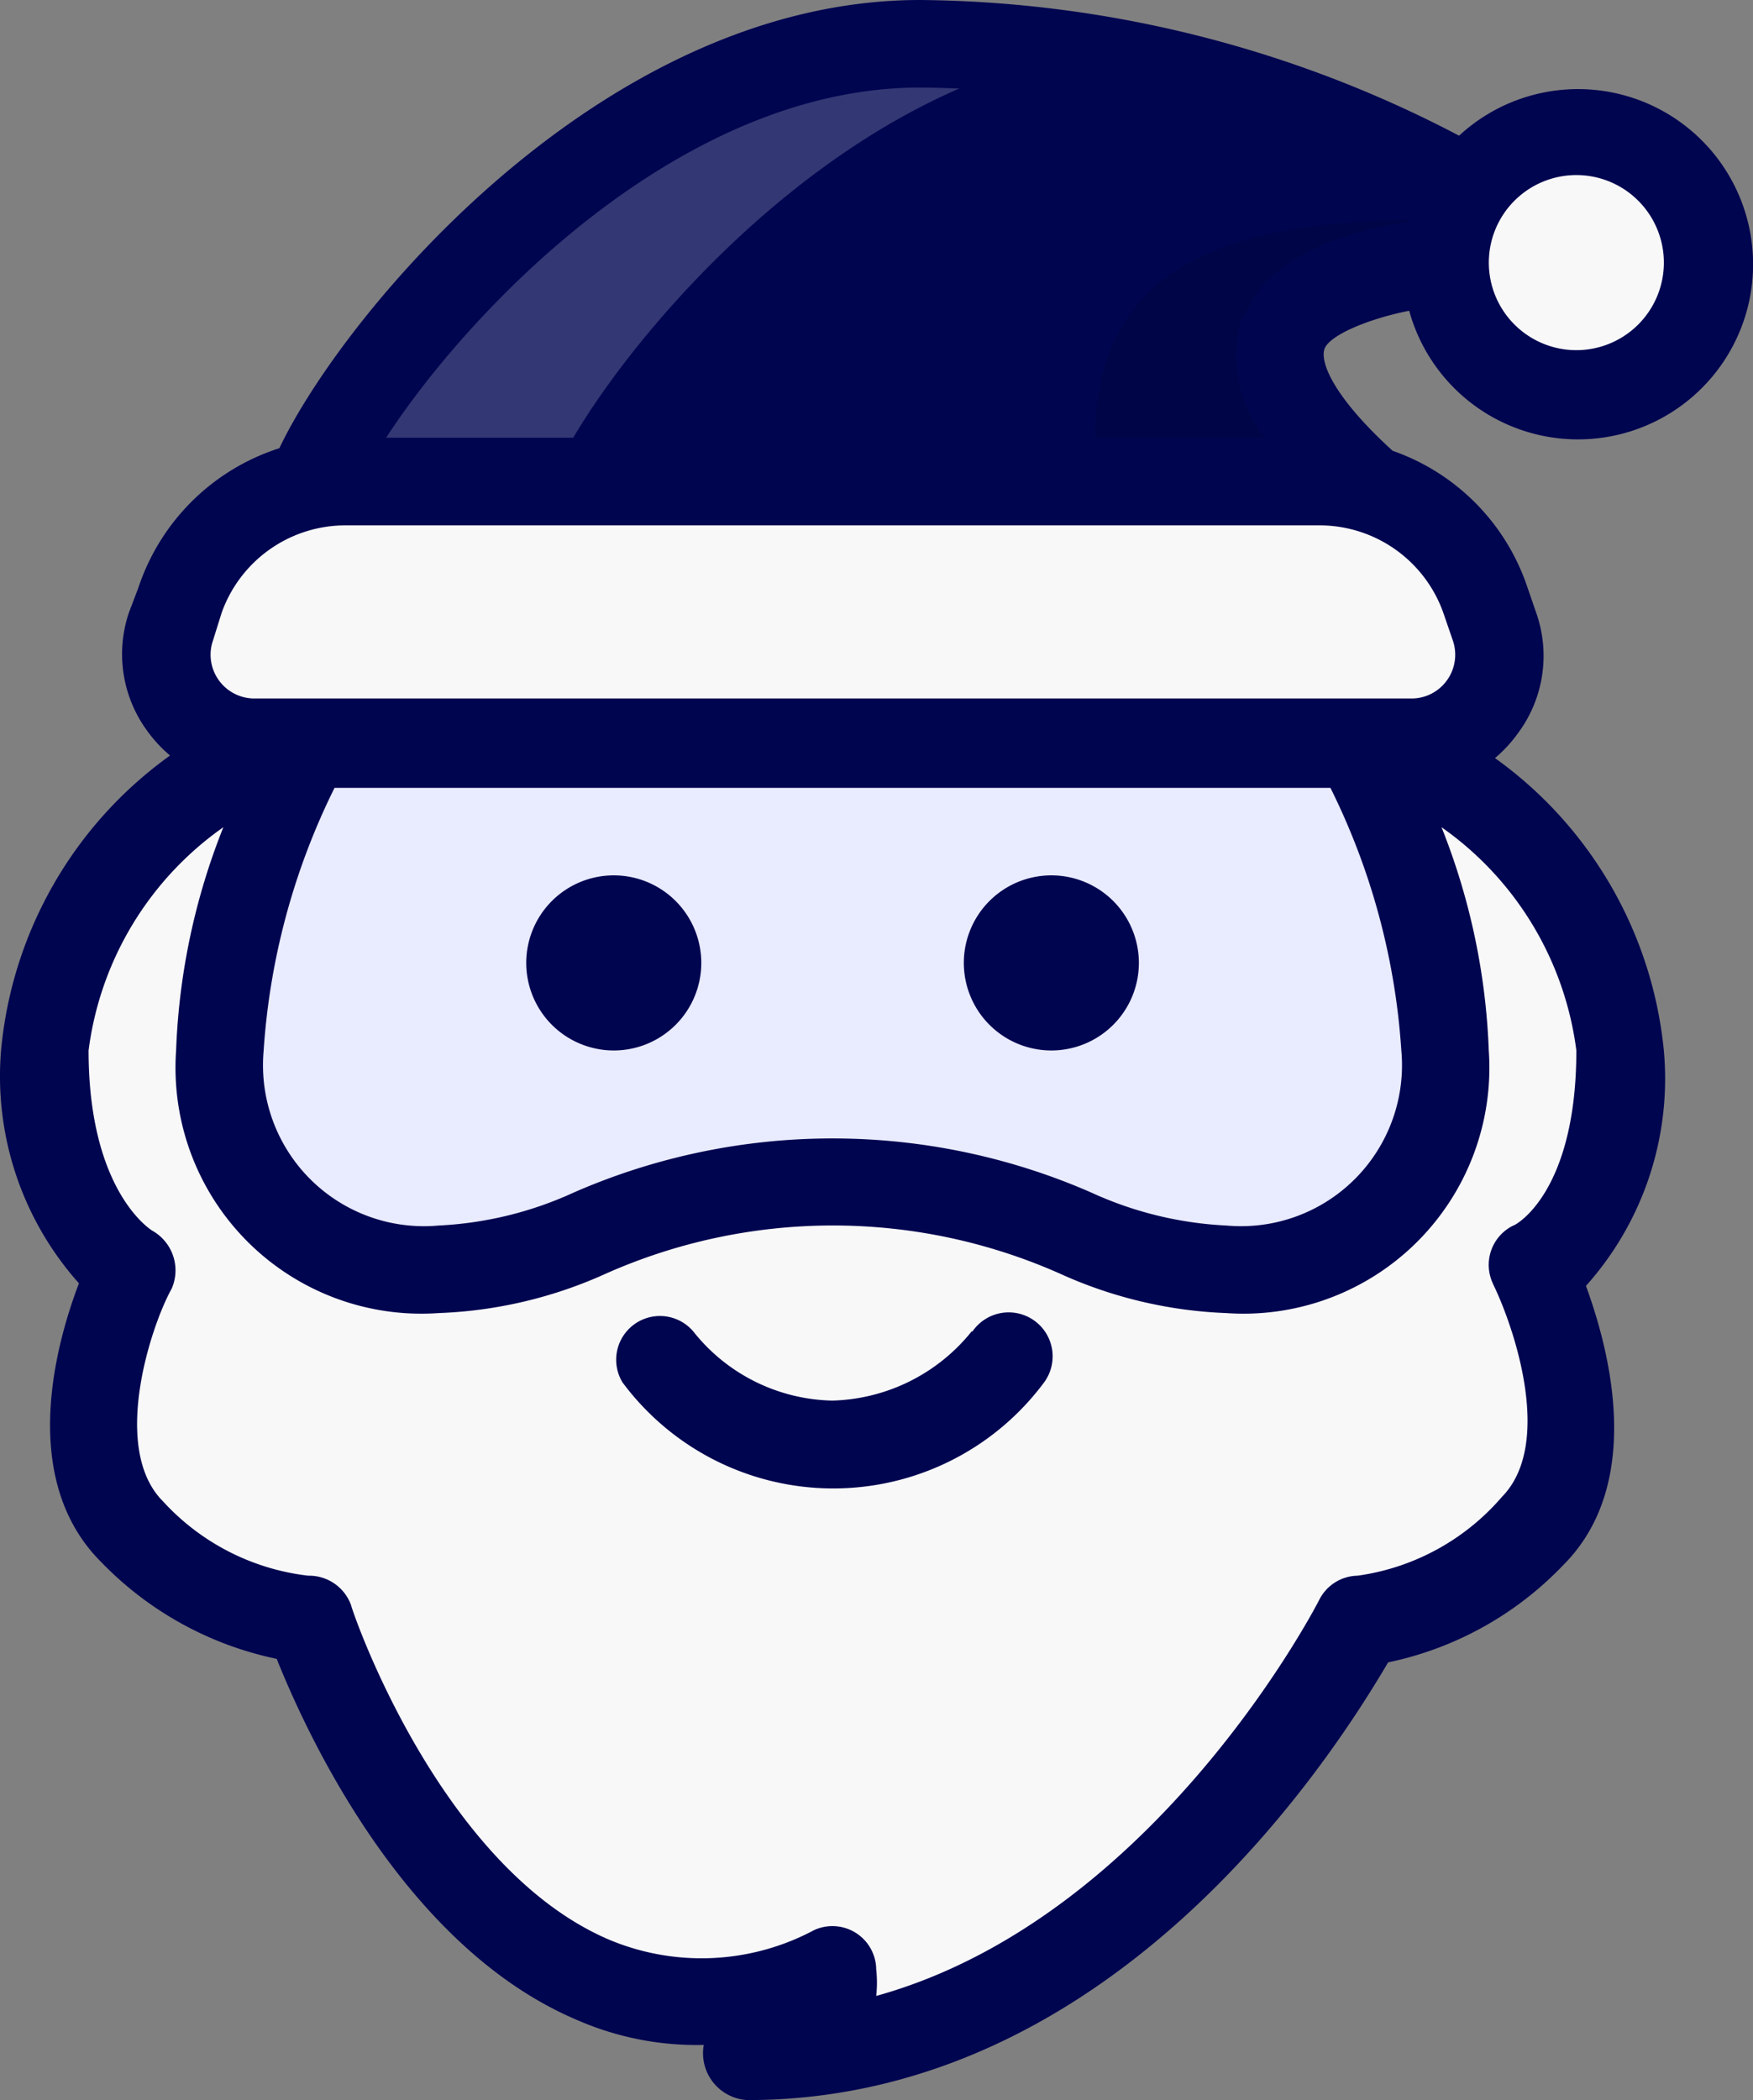
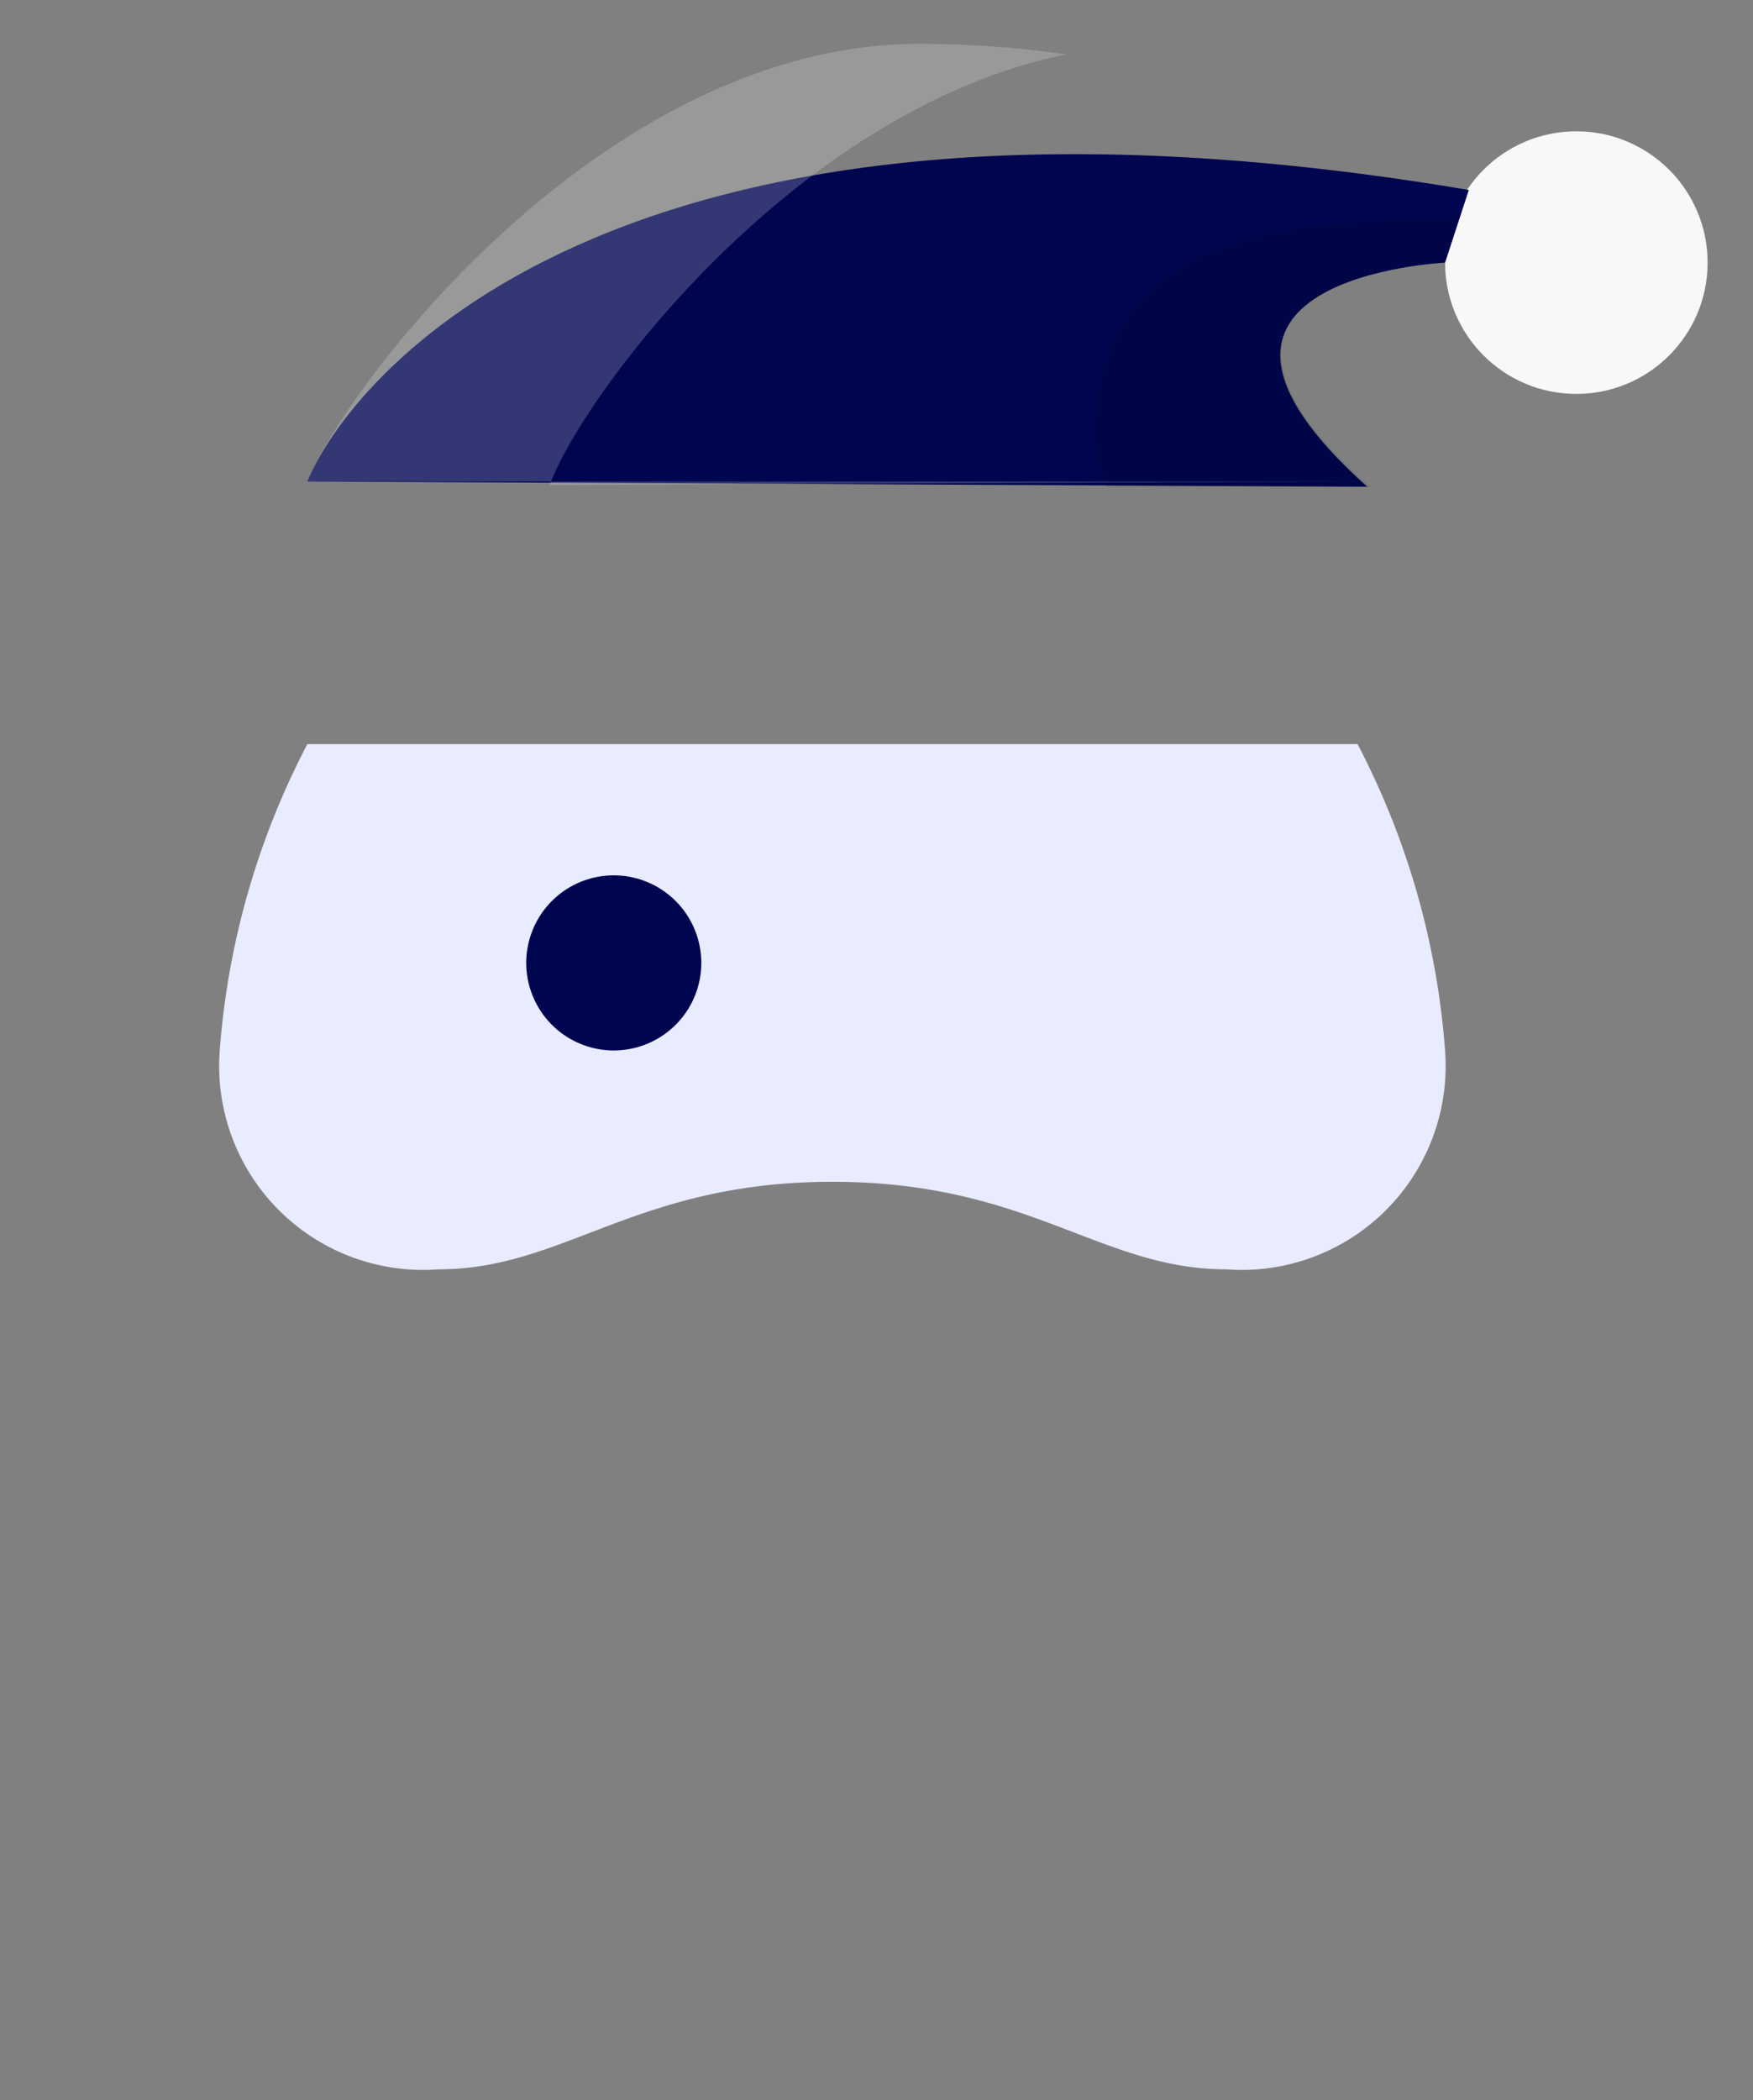
<svg xmlns="http://www.w3.org/2000/svg" width="66.437" height="79.569" viewBox="0 0 66.437 79.569">
  <rect x="0" y="0" width="66.437" height="79.569" fill="#808080" stroke="none" />
  <g id="unique-characters" transform="translate(-1027.5 -1267.431)">
    <circle id="Ellipse_25" data-name="Ellipse 25" cx="4.975" cy="4.975" r="4.975" transform="translate(1082.267 1272.406)" fill="#f8f8f8" />
-     <path id="Path_7778" data-name="Path 7778" d="M45.663,17.283c-8.856-7.927,2.952-8.491,2.952-8.491l.9-2.753A42.607,42.607,0,0,0,28.714.5C16.708.5,6.956,13.468,5.5,17.084Z" transform="translate(1033.652 1268.59)" fill="#000550" />
+     <path id="Path_7778" data-name="Path 7778" d="M45.663,17.283c-8.856-7.927,2.952-8.491,2.952-8.491l.9-2.753C16.708.5,6.956,13.468,5.5,17.084Z" transform="translate(1033.652 1268.59)" fill="#000550" />
    <path id="Path_7779" data-name="Path 7779" d="M14.684,17.216C15.878,13.9,23.9,3.021,34.253.9A40.7,40.7,0,0,0,28.714.5C16.708.5,6.956,13.468,5.5,17.084H45.53Z" transform="translate(1033.652 1268.59)" fill="#fff" opacity="0.2" />
-     <path id="Path_7780" data-name="Path 7780" d="M10.693,5.5H47.575a6.634,6.634,0,0,1,6.434,4.544l.365,1.061a3.314,3.314,0,0,1-2.08,4.2,3.358,3.358,0,0,1-1.071.176H7.211a3.32,3.32,0,0,1-3.327-3.307,3.268,3.268,0,0,1,.176-1.071l.2-1.061A6.634,6.634,0,0,1,10.693,5.5Z" transform="translate(1029.915 1280.172)" fill="#f8f8f8" />
-     <path id="Path_7781" data-name="Path 7781" d="M62.2,20.109C62.2,13.475,53.906,8.5,53.906,8.5H52.248a29.826,29.826,0,0,1,3.317,11.609A7.729,7.729,0,0,1,47.273,28.4c-4.776,0-7.463-3.317-14.925-3.317S22.2,28.4,17.422,28.4A7.729,7.729,0,0,1,9.13,20.109,29.826,29.826,0,0,1,12.447,8.5H10.789S2.5,13.475,2.5,20.109,5.814,28.4,5.814,28.4s-3.317,6.633,0,9.95a10.391,10.391,0,0,0,6.633,3.317s6.633,19.5,19.9,13.267c0,2.554-3.317,3.317-3.317,3.317,14.992,0,23.217-16.584,23.217-16.584a10.391,10.391,0,0,0,6.633-3.317c3.317-3.317,0-9.95,0-9.95S62.2,26.742,62.2,20.109Z" transform="translate(1026.702 1287.124)" fill="#f8f8f8" />
    <path id="Path_7782" data-name="Path 7782" d="M47.63,8.5a29.826,29.826,0,0,1,3.317,11.609A7.729,7.729,0,0,1,42.655,28.4c-4.776,0-7.463-3.317-14.925-3.317S17.581,28.4,12.8,28.4a7.729,7.729,0,0,1-8.292-8.292A29.826,29.826,0,0,1,7.829,8.5Z" transform="translate(1031.32 1287.124)" fill="#e9ebff" />
    <path id="Path_7783" data-name="Path 7783" d="M27.764,4.158,28.295,2.5c-6.4,0-13.8.464-13.8,8.292a4.308,4.308,0,0,0,.464,1.857h9.95C15.956,4.722,27.764,4.158,27.764,4.158Z" transform="translate(1054.503 1273.223)" opacity="0.1" />
    <g id="Group_7831" data-name="Group 7831" transform="translate(1027.5 1267.431)">
-       <path id="Path_7786" data-name="Path 7786" d="M55.392,11.774a6.636,6.636,0,1,0,1.891-6.633A44.735,44.735,0,0,0,36.851,0C24.745,0,14.928,12.007,12.573,16.982a8.29,8.29,0,0,0-5.34,5.274l-.365.962a4.912,4.912,0,0,0,.7,4.478,5.092,5.092,0,0,0,.862.929A15.485,15.485,0,0,0,2.025,39.8a11.78,11.78,0,0,0,2.952,8.823c-.9,2.355-2.289,7.463.862,10.58a12.9,12.9,0,0,0,6.633,3.648c1.128,2.819,4.809,10.879,11.343,13.665a11.309,11.309,0,0,0,4.842.962,1.777,1.777,0,0,0,1.658,2.09c14.03,0,22.322-13.267,24.279-16.584A12.773,12.773,0,0,0,61.229,59.3c3.118-3.118,1.725-8.226.862-10.58A11.77,11.77,0,0,0,65.043,39.8a15.486,15.486,0,0,0-6.4-11.078,5.092,5.092,0,0,0,.862-.929,4.91,4.91,0,0,0,.7-4.577l-.365-1.061a8.248,8.248,0,0,0-5.075-5.075c-2.189-1.99-2.753-3.317-2.587-3.847S53.866,12.073,55.392,11.774Zm6.335-5.141A3.317,3.317,0,1,1,58.41,9.95,3.318,3.318,0,0,1,61.727,6.633Zm-9.32,23.217a26.143,26.143,0,0,1,2.687,9.95,6.1,6.1,0,0,1-5.522,6.633,6.216,6.216,0,0,1-1.111,0,13.867,13.867,0,0,1-5.141-1.26,24.487,24.487,0,0,0-19.569,0,13.867,13.867,0,0,1-5.141,1.26,6.1,6.1,0,0,1-6.633-5.522,6.216,6.216,0,0,1,0-1.111,26.28,26.28,0,0,1,2.687-9.95Zm9.32,9.95c0,5.406-2.322,6.633-2.388,6.633a1.658,1.658,0,0,0-.766,2.216s0,0,0,.007c.763,1.559,2.322,6.036.332,8.06A8.816,8.816,0,0,1,53.435,59.7a1.659,1.659,0,0,0-1.459.929S45.84,72.67,35.193,75.622a4.537,4.537,0,0,0,0-1,1.66,1.66,0,0,0-2.355-1.493,9.058,9.058,0,0,1-7.761.365c-6.468-2.753-9.784-12.57-9.784-12.67A1.692,1.692,0,0,0,13.667,59.7a8.835,8.835,0,0,1-5.506-2.819c-1.99-1.99-.464-6.633.332-8.06a1.726,1.726,0,0,0-.73-2.189S5.342,45.207,5.342,39.8a12.234,12.234,0,0,1,5.108-8.458A25.267,25.267,0,0,0,8.659,39.8a9.32,9.32,0,0,0,8.643,9.95,9.546,9.546,0,0,0,1.307,0,16.8,16.8,0,0,0,6.335-1.493,21.2,21.2,0,0,1,17.214,0,16.756,16.756,0,0,0,6.3,1.493,9.32,9.32,0,0,0,9.95-8.643,9.545,9.545,0,0,0,0-1.307,25.267,25.267,0,0,0-1.791-8.458A12.234,12.234,0,0,1,61.727,39.8ZM56.685,23.217l.365,1.061a1.66,1.66,0,0,1-1.041,2.1,1.613,1.613,0,0,1-.517.086H11.611A1.659,1.659,0,0,1,9.966,24.8a1.613,1.613,0,0,1,.086-.517l.332-1.061a4.979,4.979,0,0,1,4.71-3.317H51.976A4.979,4.979,0,0,1,56.685,23.217ZM49.057,12.04a5.048,5.048,0,0,0,.862,4.544h-33.3C19.7,11.841,27.7,3.317,36.851,3.317A41.864,41.864,0,0,1,55.458,7.861a.751.751,0,0,1-.166.564c-1.99.3-5.307,1.161-6.2,3.715Z" transform="translate(-1.985 0)" fill="#000550" />
-       <path id="Path_7787" data-name="Path 7787" d="M22.492,15.7a7.008,7.008,0,0,1-5.274,2.62,6.9,6.9,0,0,1-5.274-2.62,1.658,1.658,0,0,0-2.687,1.924,9.951,9.951,0,0,0,15.987,0,1.666,1.666,0,1,0-2.72-1.924Z" transform="translate(14.331 34.746)" fill="#000550" />
      <path id="Path_7788" data-name="Path 7788" d="M11.314,16.633A3.317,3.317,0,1,0,8,13.317,3.318,3.318,0,0,0,11.314,16.633Z" transform="translate(11.944 23.167)" fill="#000550" />
-       <path id="Path_7789" data-name="Path 7789" d="M16.314,16.633A3.317,3.317,0,1,0,13,13.317,3.318,3.318,0,0,0,16.314,16.633Z" transform="translate(23.528 23.167)" fill="#000550" />
    </g>
  </g>
</svg>